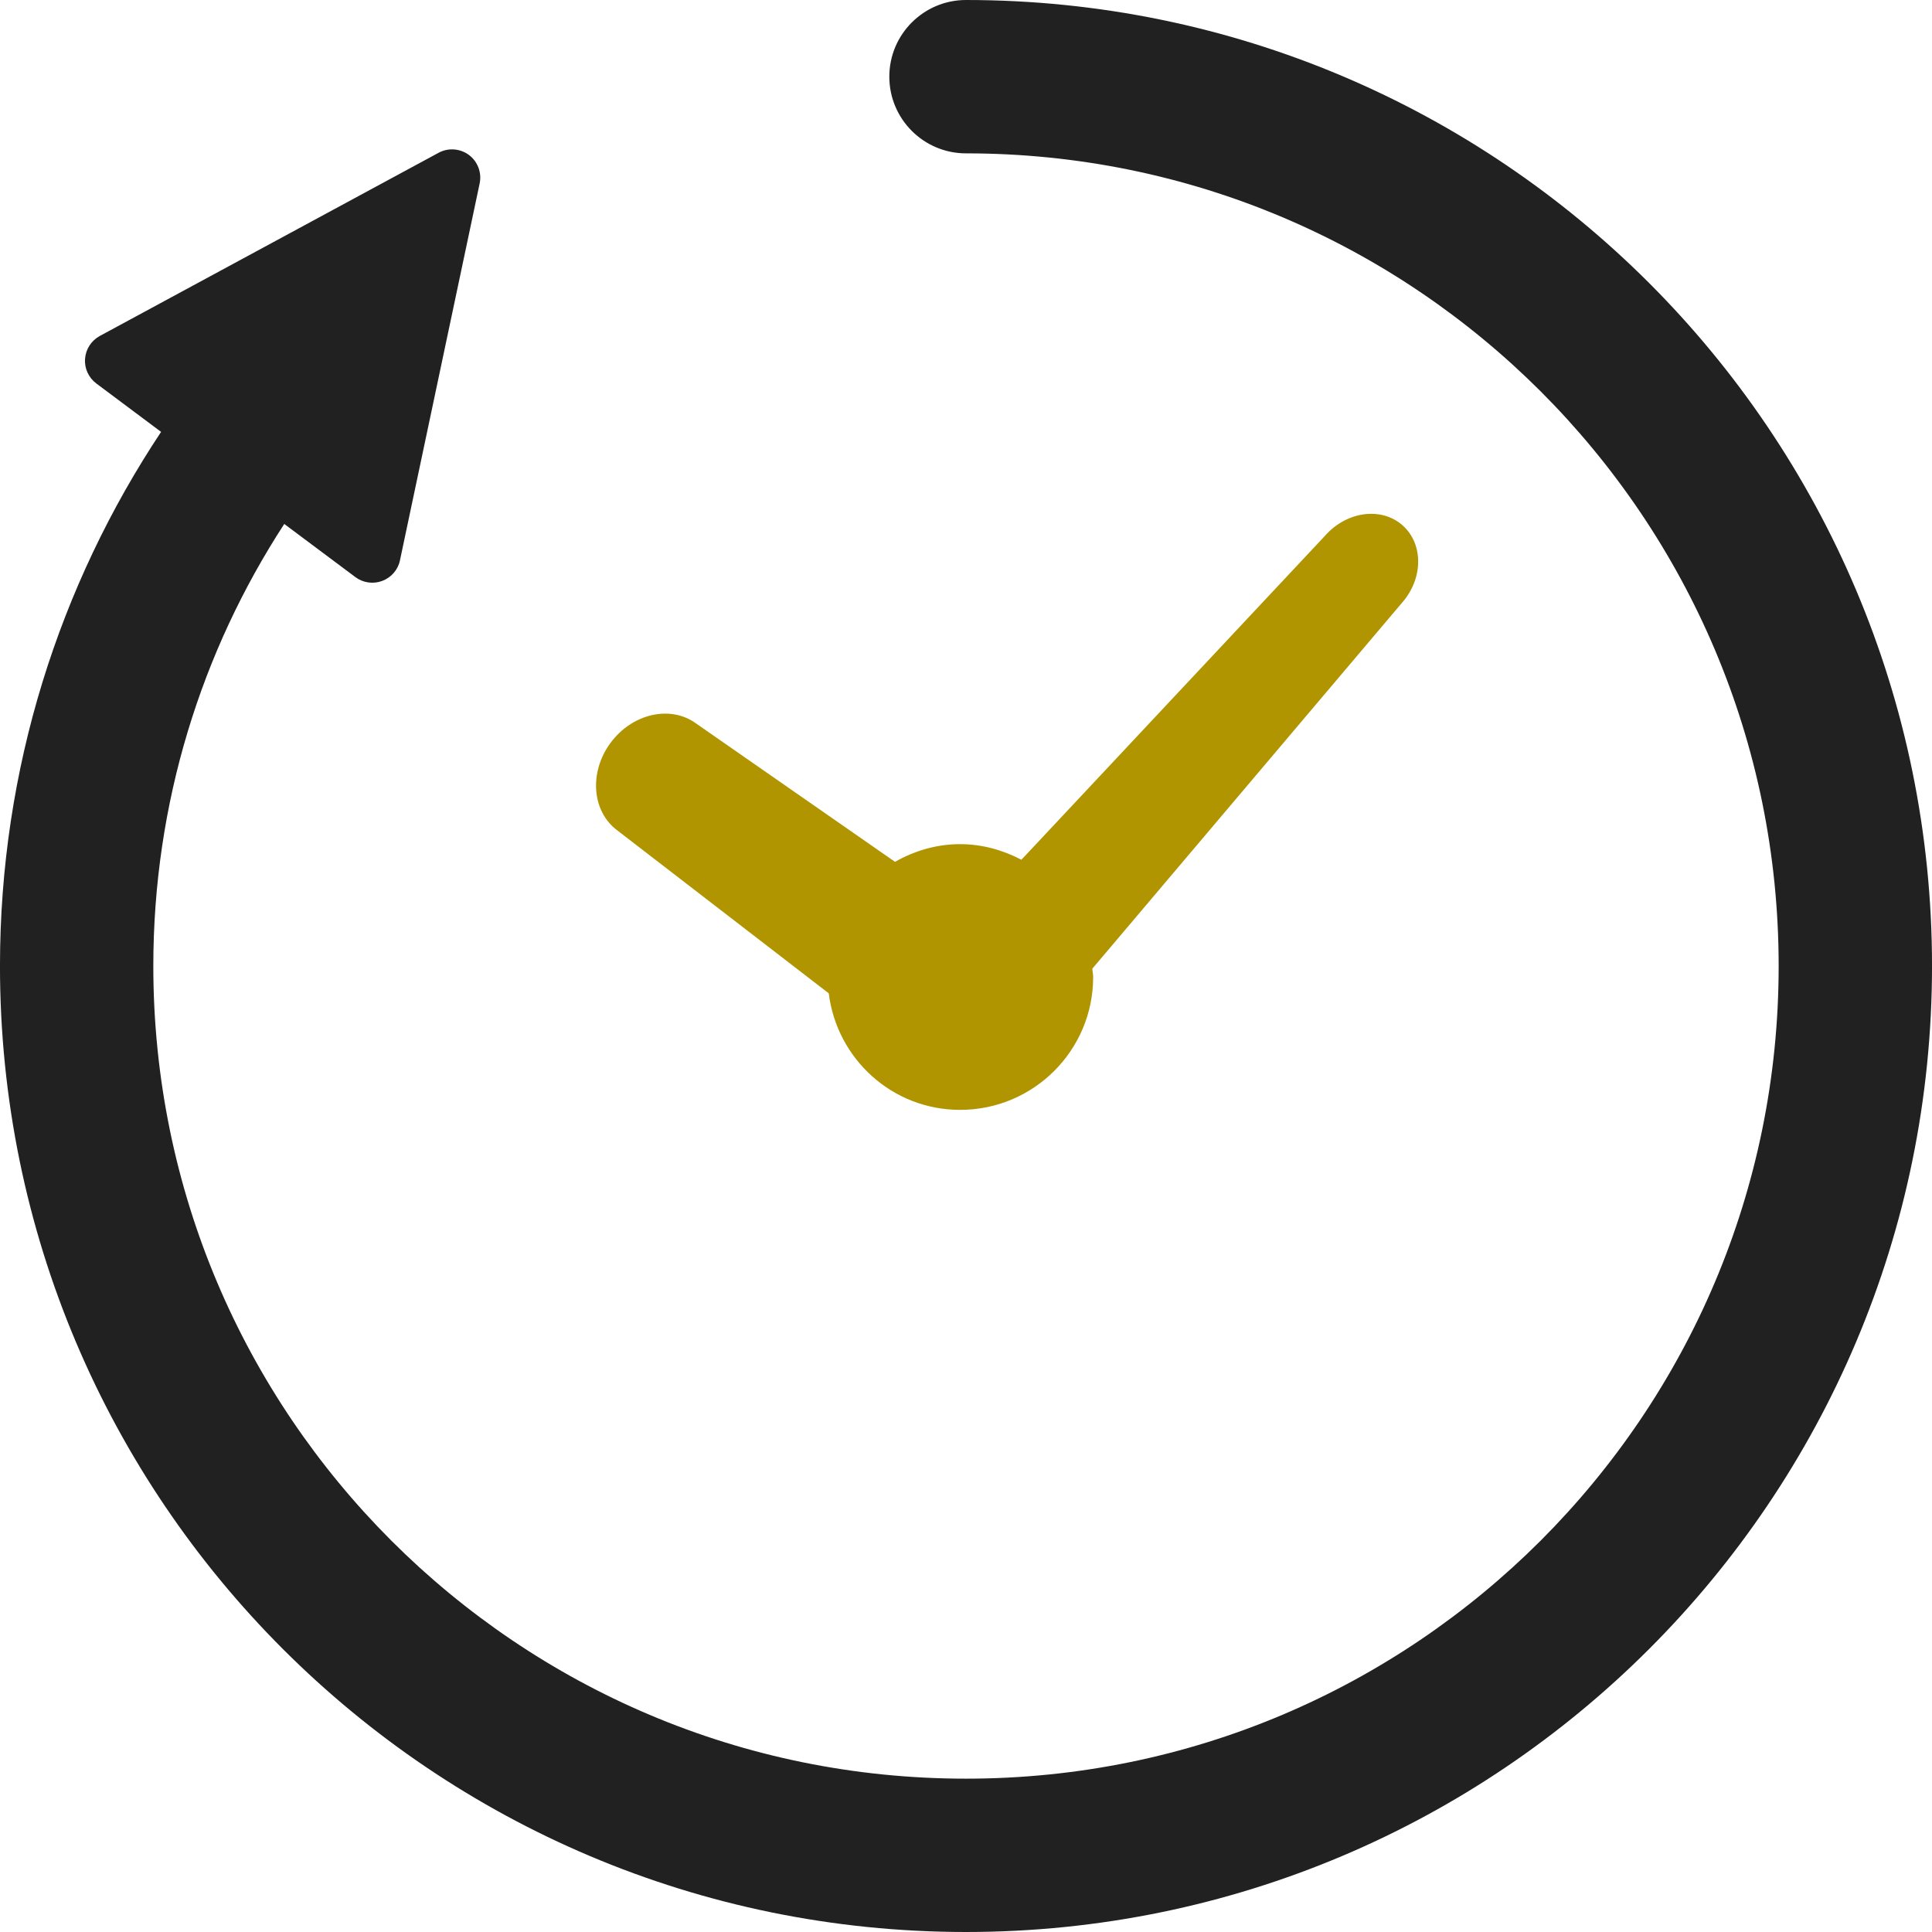
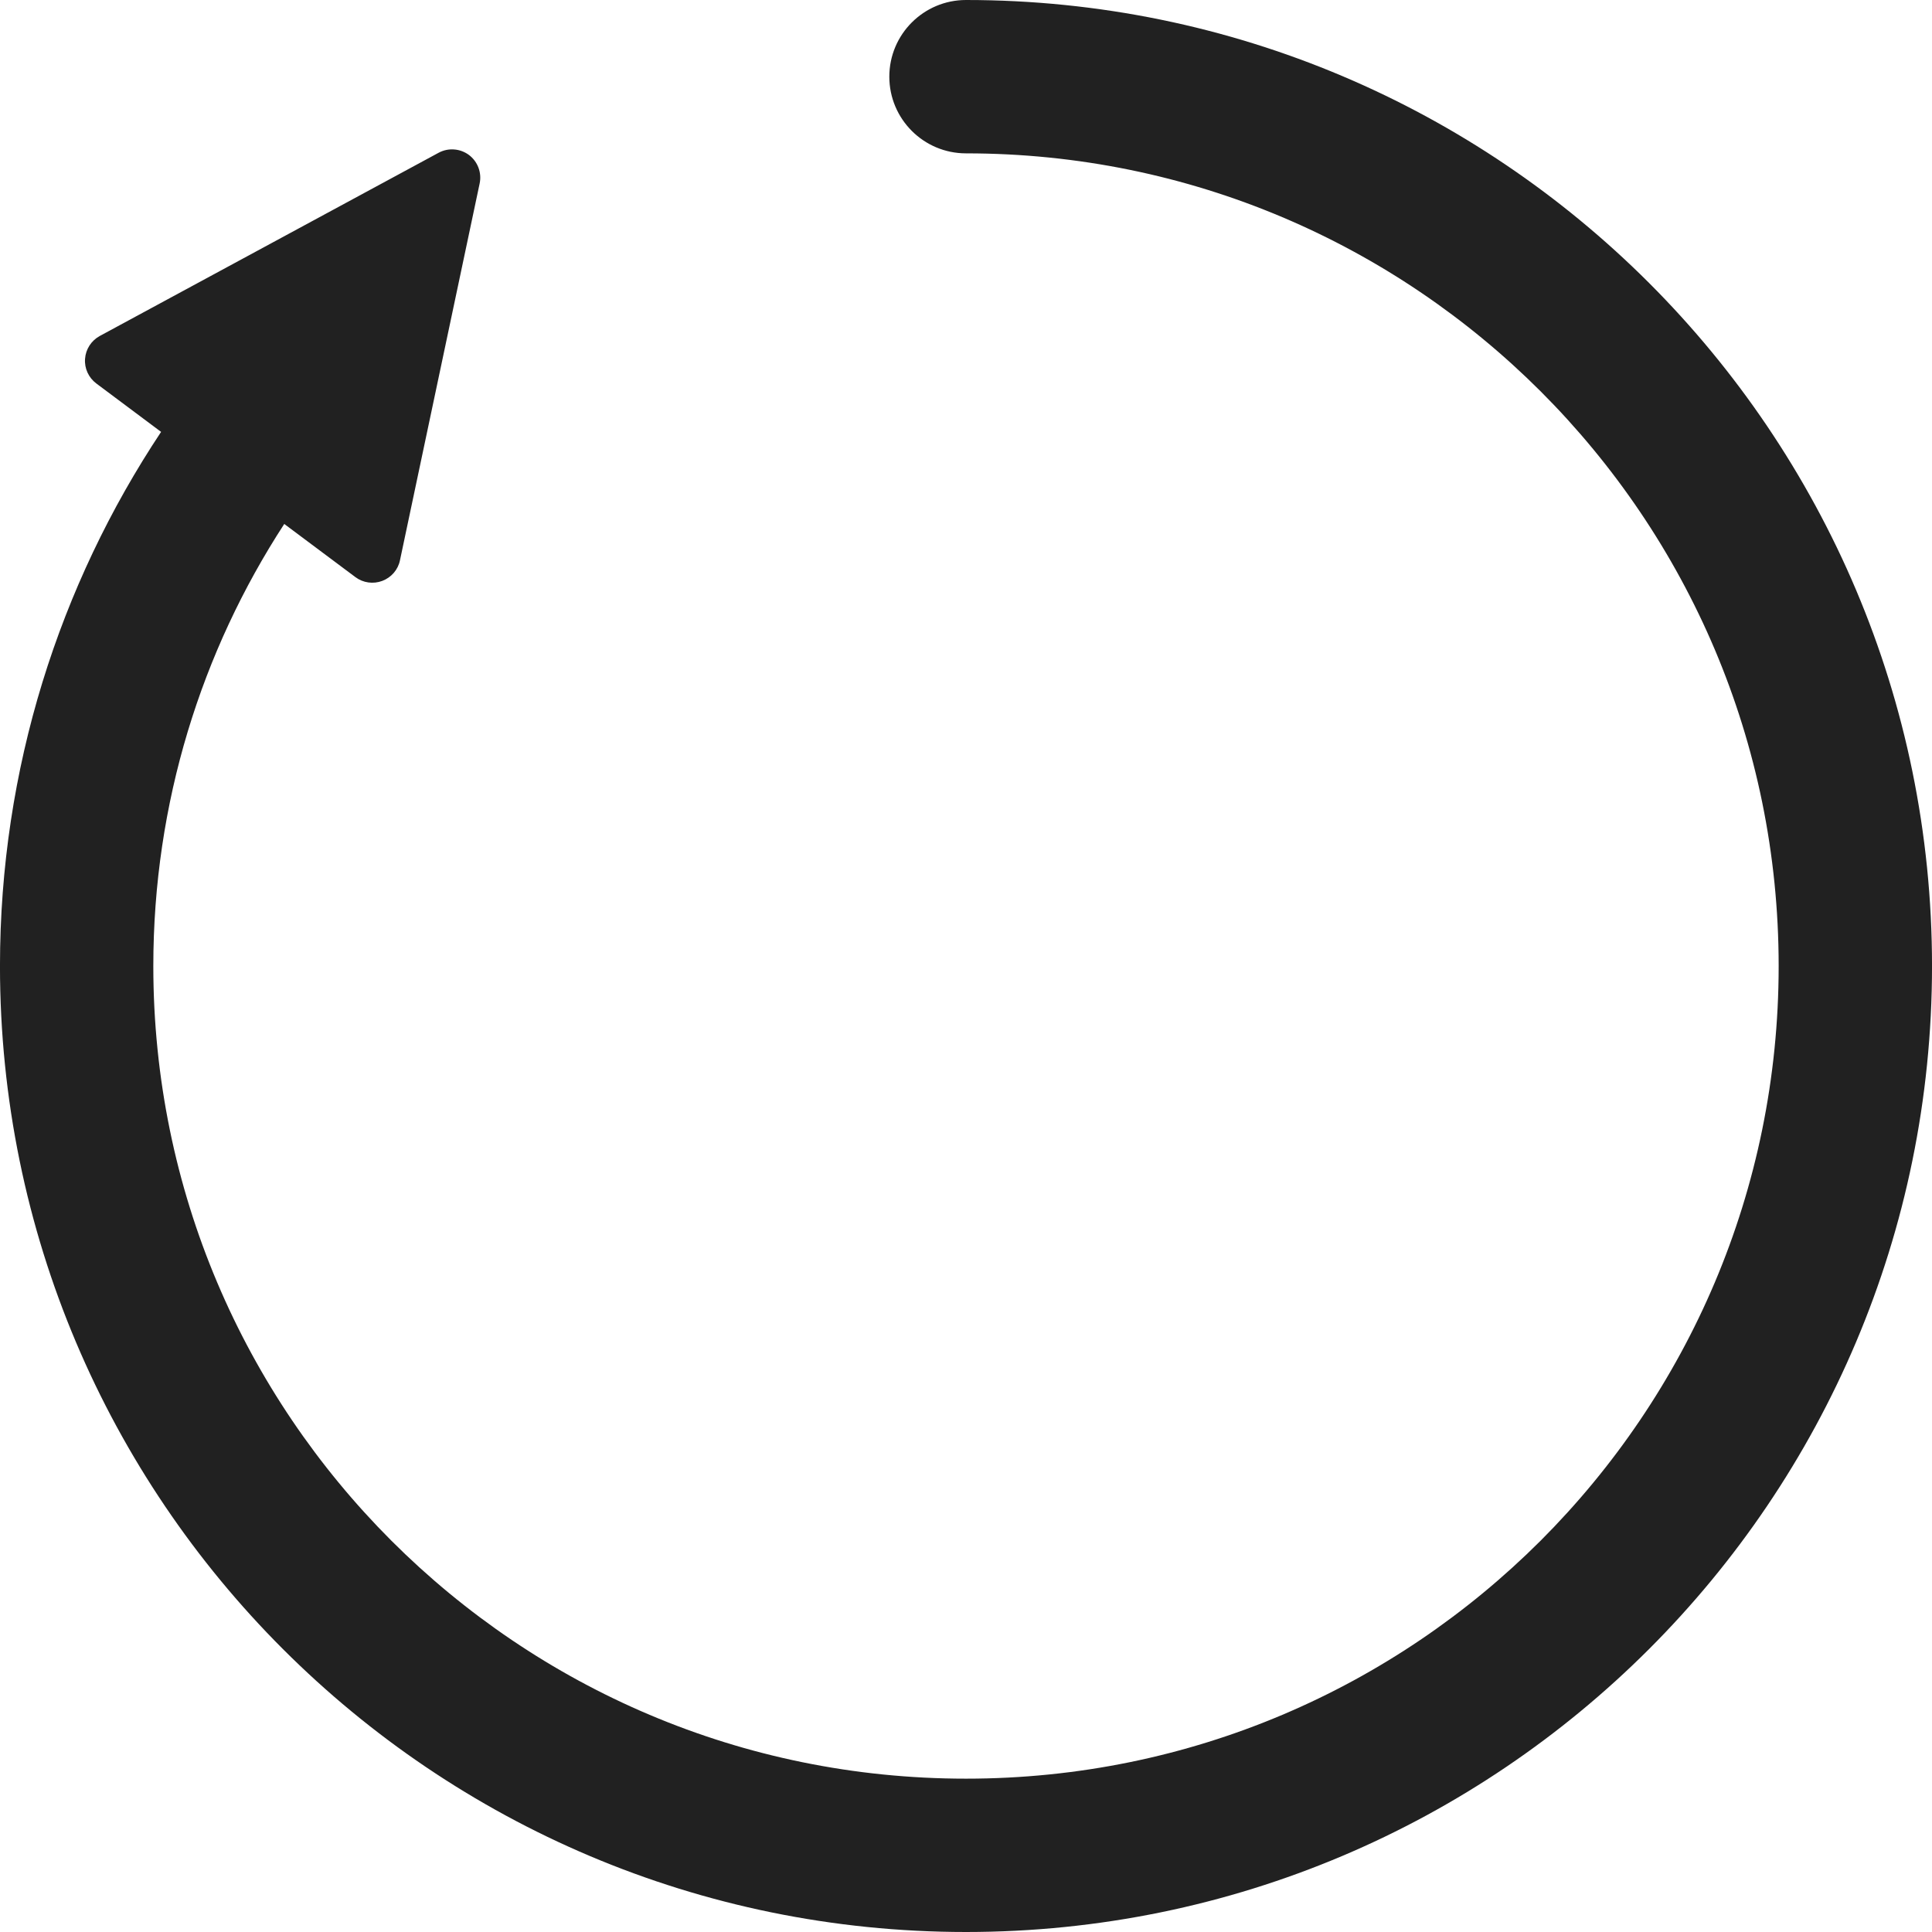
<svg xmlns="http://www.w3.org/2000/svg" version="1.1" width="90px" height="90px" viewBox="0 0 90.0 90.0">
  <defs>
    <clipPath id="i0">
      <path d="M1920,0 L1920,6218 L0,6218 L0,0 L1920,0 Z" />
    </clipPath>
    <clipPath id="i1">
-       <path d="M33.977,1.002 C34.982,-0.124 36.592,-0.333 37.574,0.539 C38.554,1.409 38.538,3.033 37.53,4.161 L23.118,21.19 C23.126,21.321 23.158,21.445 23.158,21.576 C23.158,24.994 20.384,27.766 16.961,27.766 C13.798,27.766 11.22,25.39 10.84,22.337 L1.006,14.759 C-0.193,13.881 -0.34,12.053 0.67,10.677 C1.682,9.3 3.472,8.893 4.666,9.77 L13.928,16.212 C14.827,15.701 15.851,15.388 16.961,15.388 C17.995,15.388 18.958,15.666 19.815,16.115 Z" />
+       <path d="M33.977,1.002 C38.554,1.409 38.538,3.033 37.53,4.161 L23.118,21.19 C23.126,21.321 23.158,21.445 23.158,21.576 C23.158,24.994 20.384,27.766 16.961,27.766 C13.798,27.766 11.22,25.39 10.84,22.337 L1.006,14.759 C-0.193,13.881 -0.34,12.053 0.67,10.677 C1.682,9.3 3.472,8.893 4.666,9.77 L13.928,16.212 C14.827,15.701 15.851,15.388 16.961,15.388 C17.995,15.388 18.958,15.666 19.815,16.115 Z" />
    </clipPath>
    <clipPath id="i2">
      <path d="M90,0 L90,90 L0,90 L0,0 L90,0 Z" />
    </clipPath>
    <clipPath id="i3">
      <path d="M45.001,0 C69.856,0.003 89.998,20.146 90.002,45.001 C89.998,69.855 69.856,89.997 45.001,90 C20.145,89.997 0.003,69.855 0,45.001 C0,35.808 2.769,27.249 7.505,20.119 L4.488,17.864 C4.128,17.595 3.928,17.159 3.963,16.714 C3.995,16.266 4.254,15.866 4.649,15.651 L20.432,7.117 C20.883,6.873 21.434,6.914 21.847,7.219 C22.256,7.528 22.451,8.044 22.345,8.546 L18.633,26.102 C18.542,26.543 18.229,26.901 17.81,27.06 C17.39,27.219 16.916,27.153 16.558,26.885 L13.243,24.408 C9.388,30.333 7.145,37.396 7.143,45.001 C7.145,55.466 11.374,64.907 18.231,71.769 C25.093,78.626 34.536,82.857 45.001,82.857 C55.466,82.857 64.907,78.626 71.771,71.769 C78.627,64.907 82.857,55.466 82.858,45.001 C82.857,34.534 78.627,25.091 71.771,18.231 C64.907,11.374 55.466,7.144 45.001,7.144 C43.029,7.144 41.429,5.544 41.429,3.572 C41.429,1.6 43.029,0 45.001,0 Z" />
    </clipPath>
  </defs>
  <g transform="translate(-578.0 -1876.0)">
    <g clip-path="url(#i0)">
      <g transform="translate(578.0 1876.0)">
        <g transform="translate(27.766 23.936)">
          <g clip-path="url(#i1)">
-             <polygon points="0,0 38.298,0 38.298,27.766 0,27.766 0,0" stroke="none" fill="#B09500" />
-           </g>
+             </g>
        </g>
        <g clip-path="url(#i2)">
          <g transform="translate(-0.001 -0)">
            <g clip-path="url(#i3)">
              <polygon points="0.001,0 90.001,0 90.001,90 0.001,90 0.001,0" stroke="none" fill="#212121" />
            </g>
          </g>
        </g>
      </g>
    </g>
  </g>
</svg>